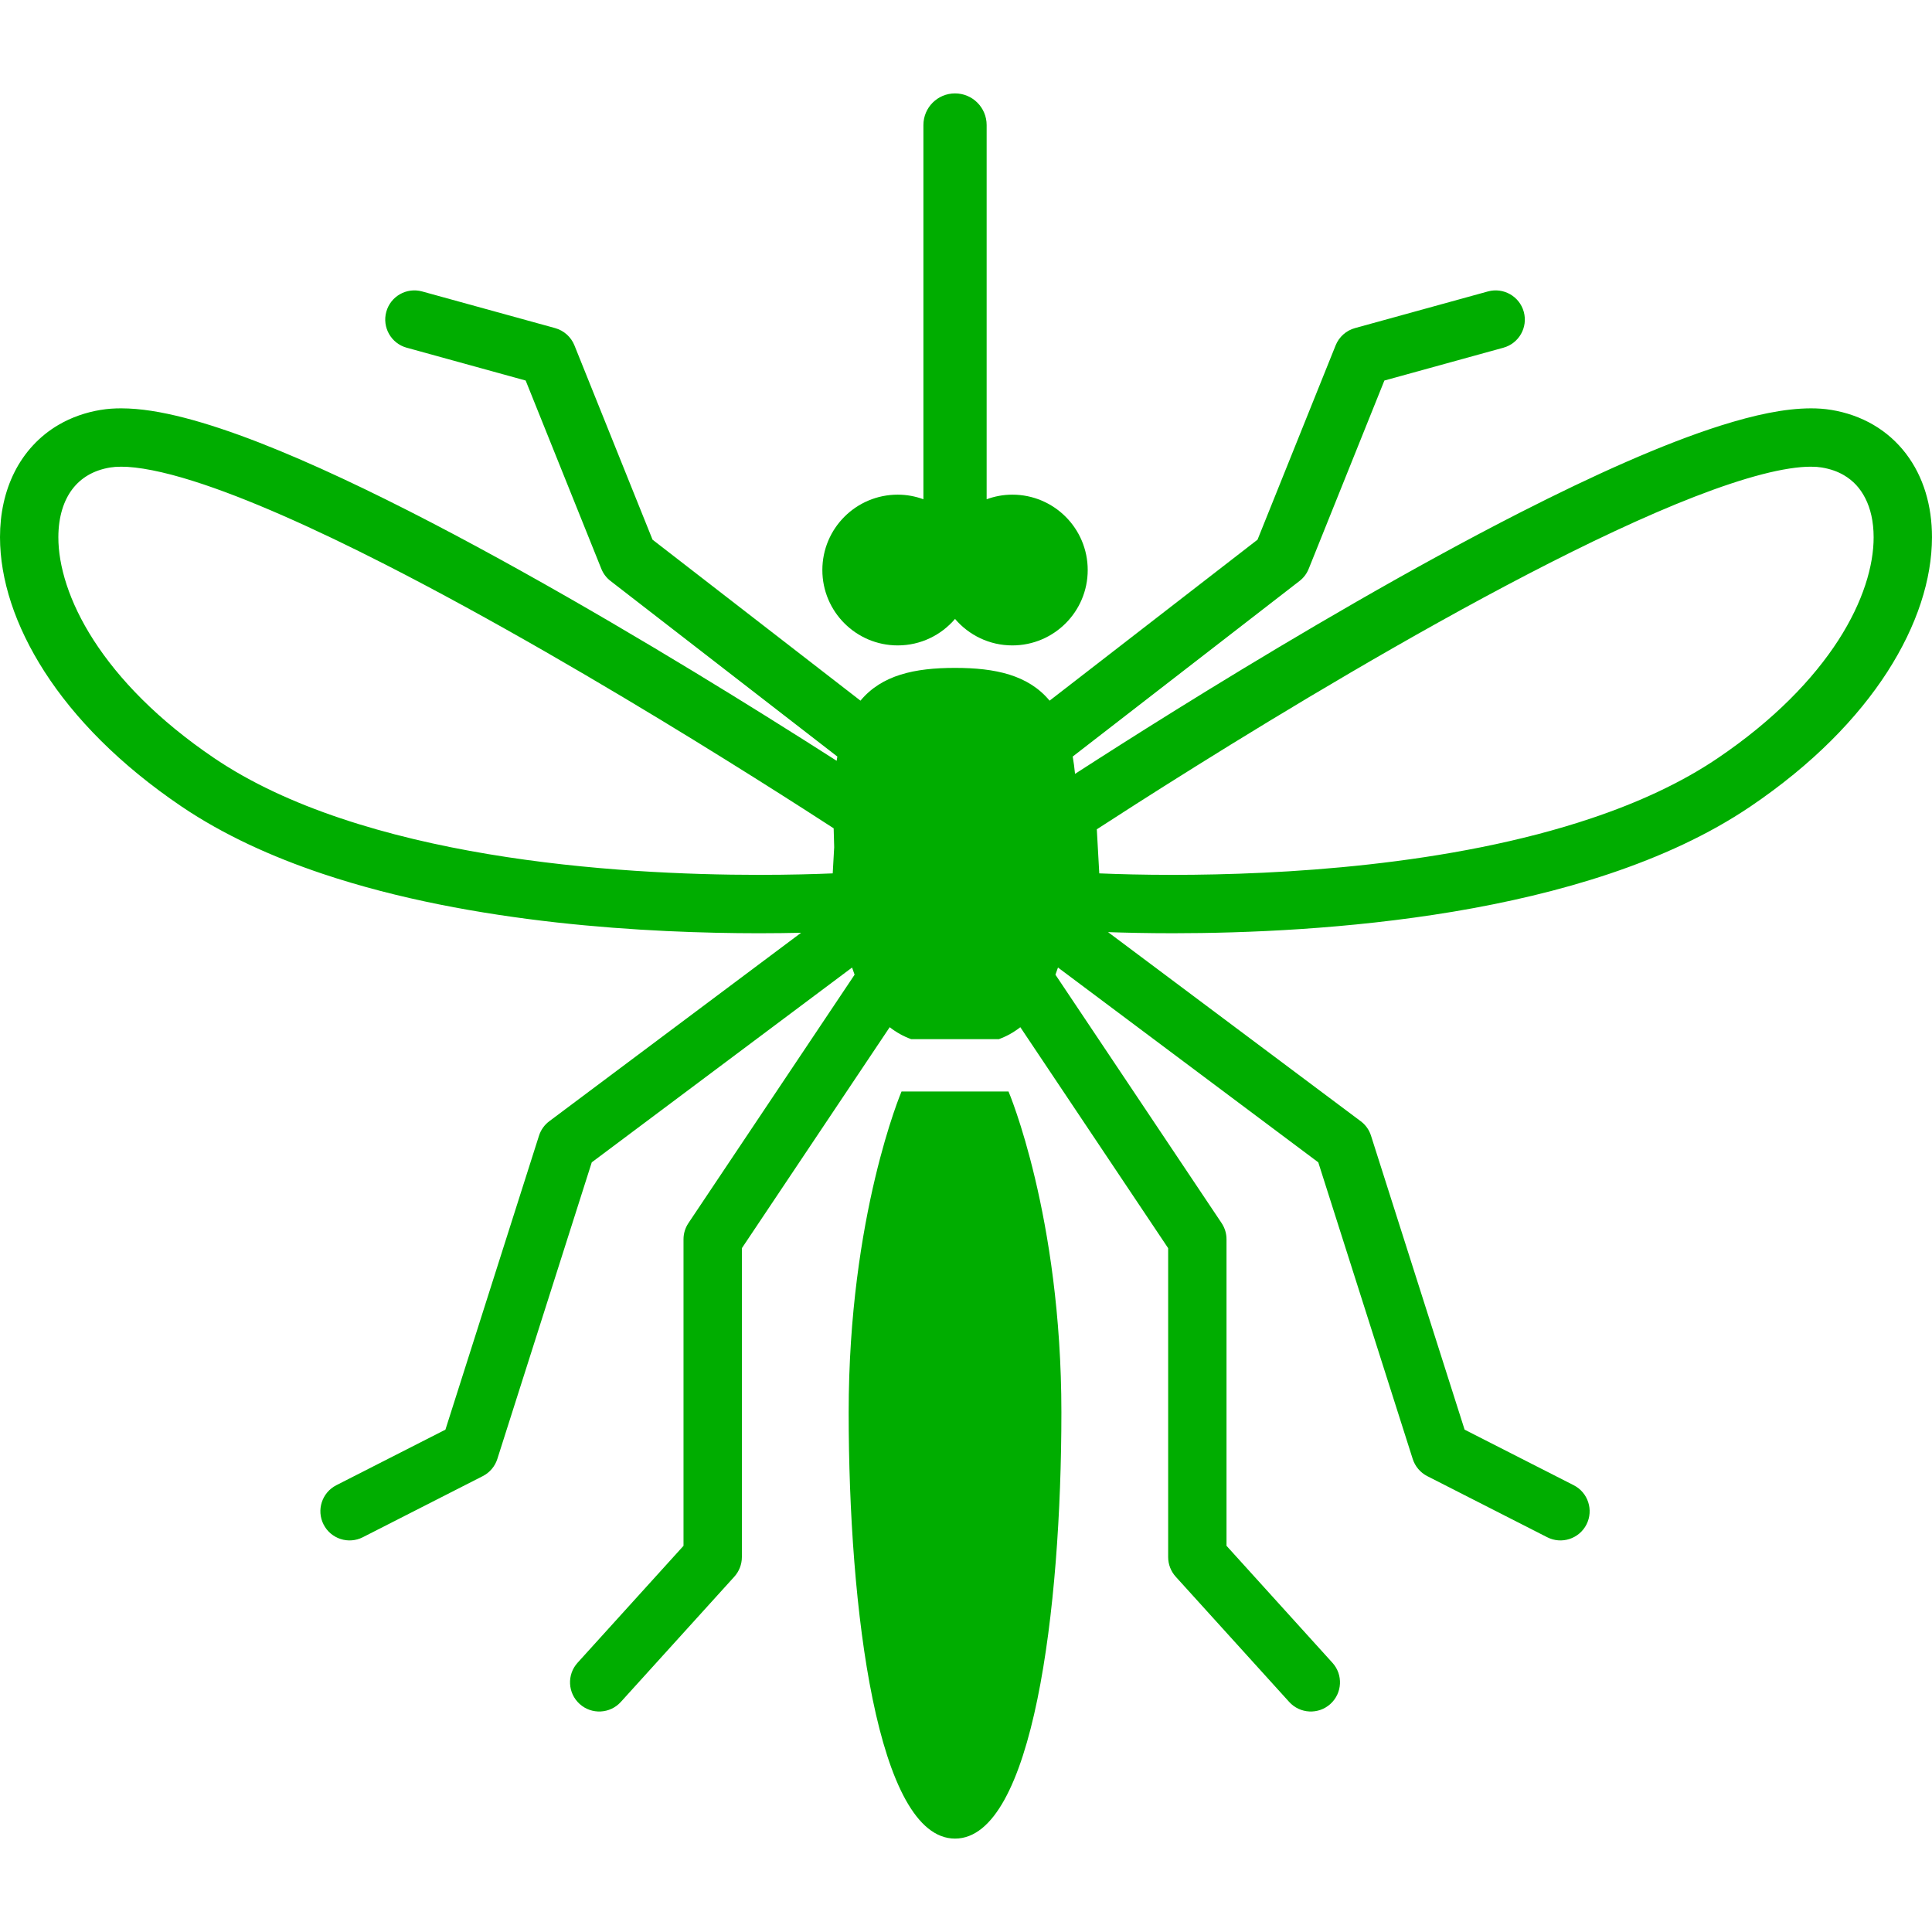
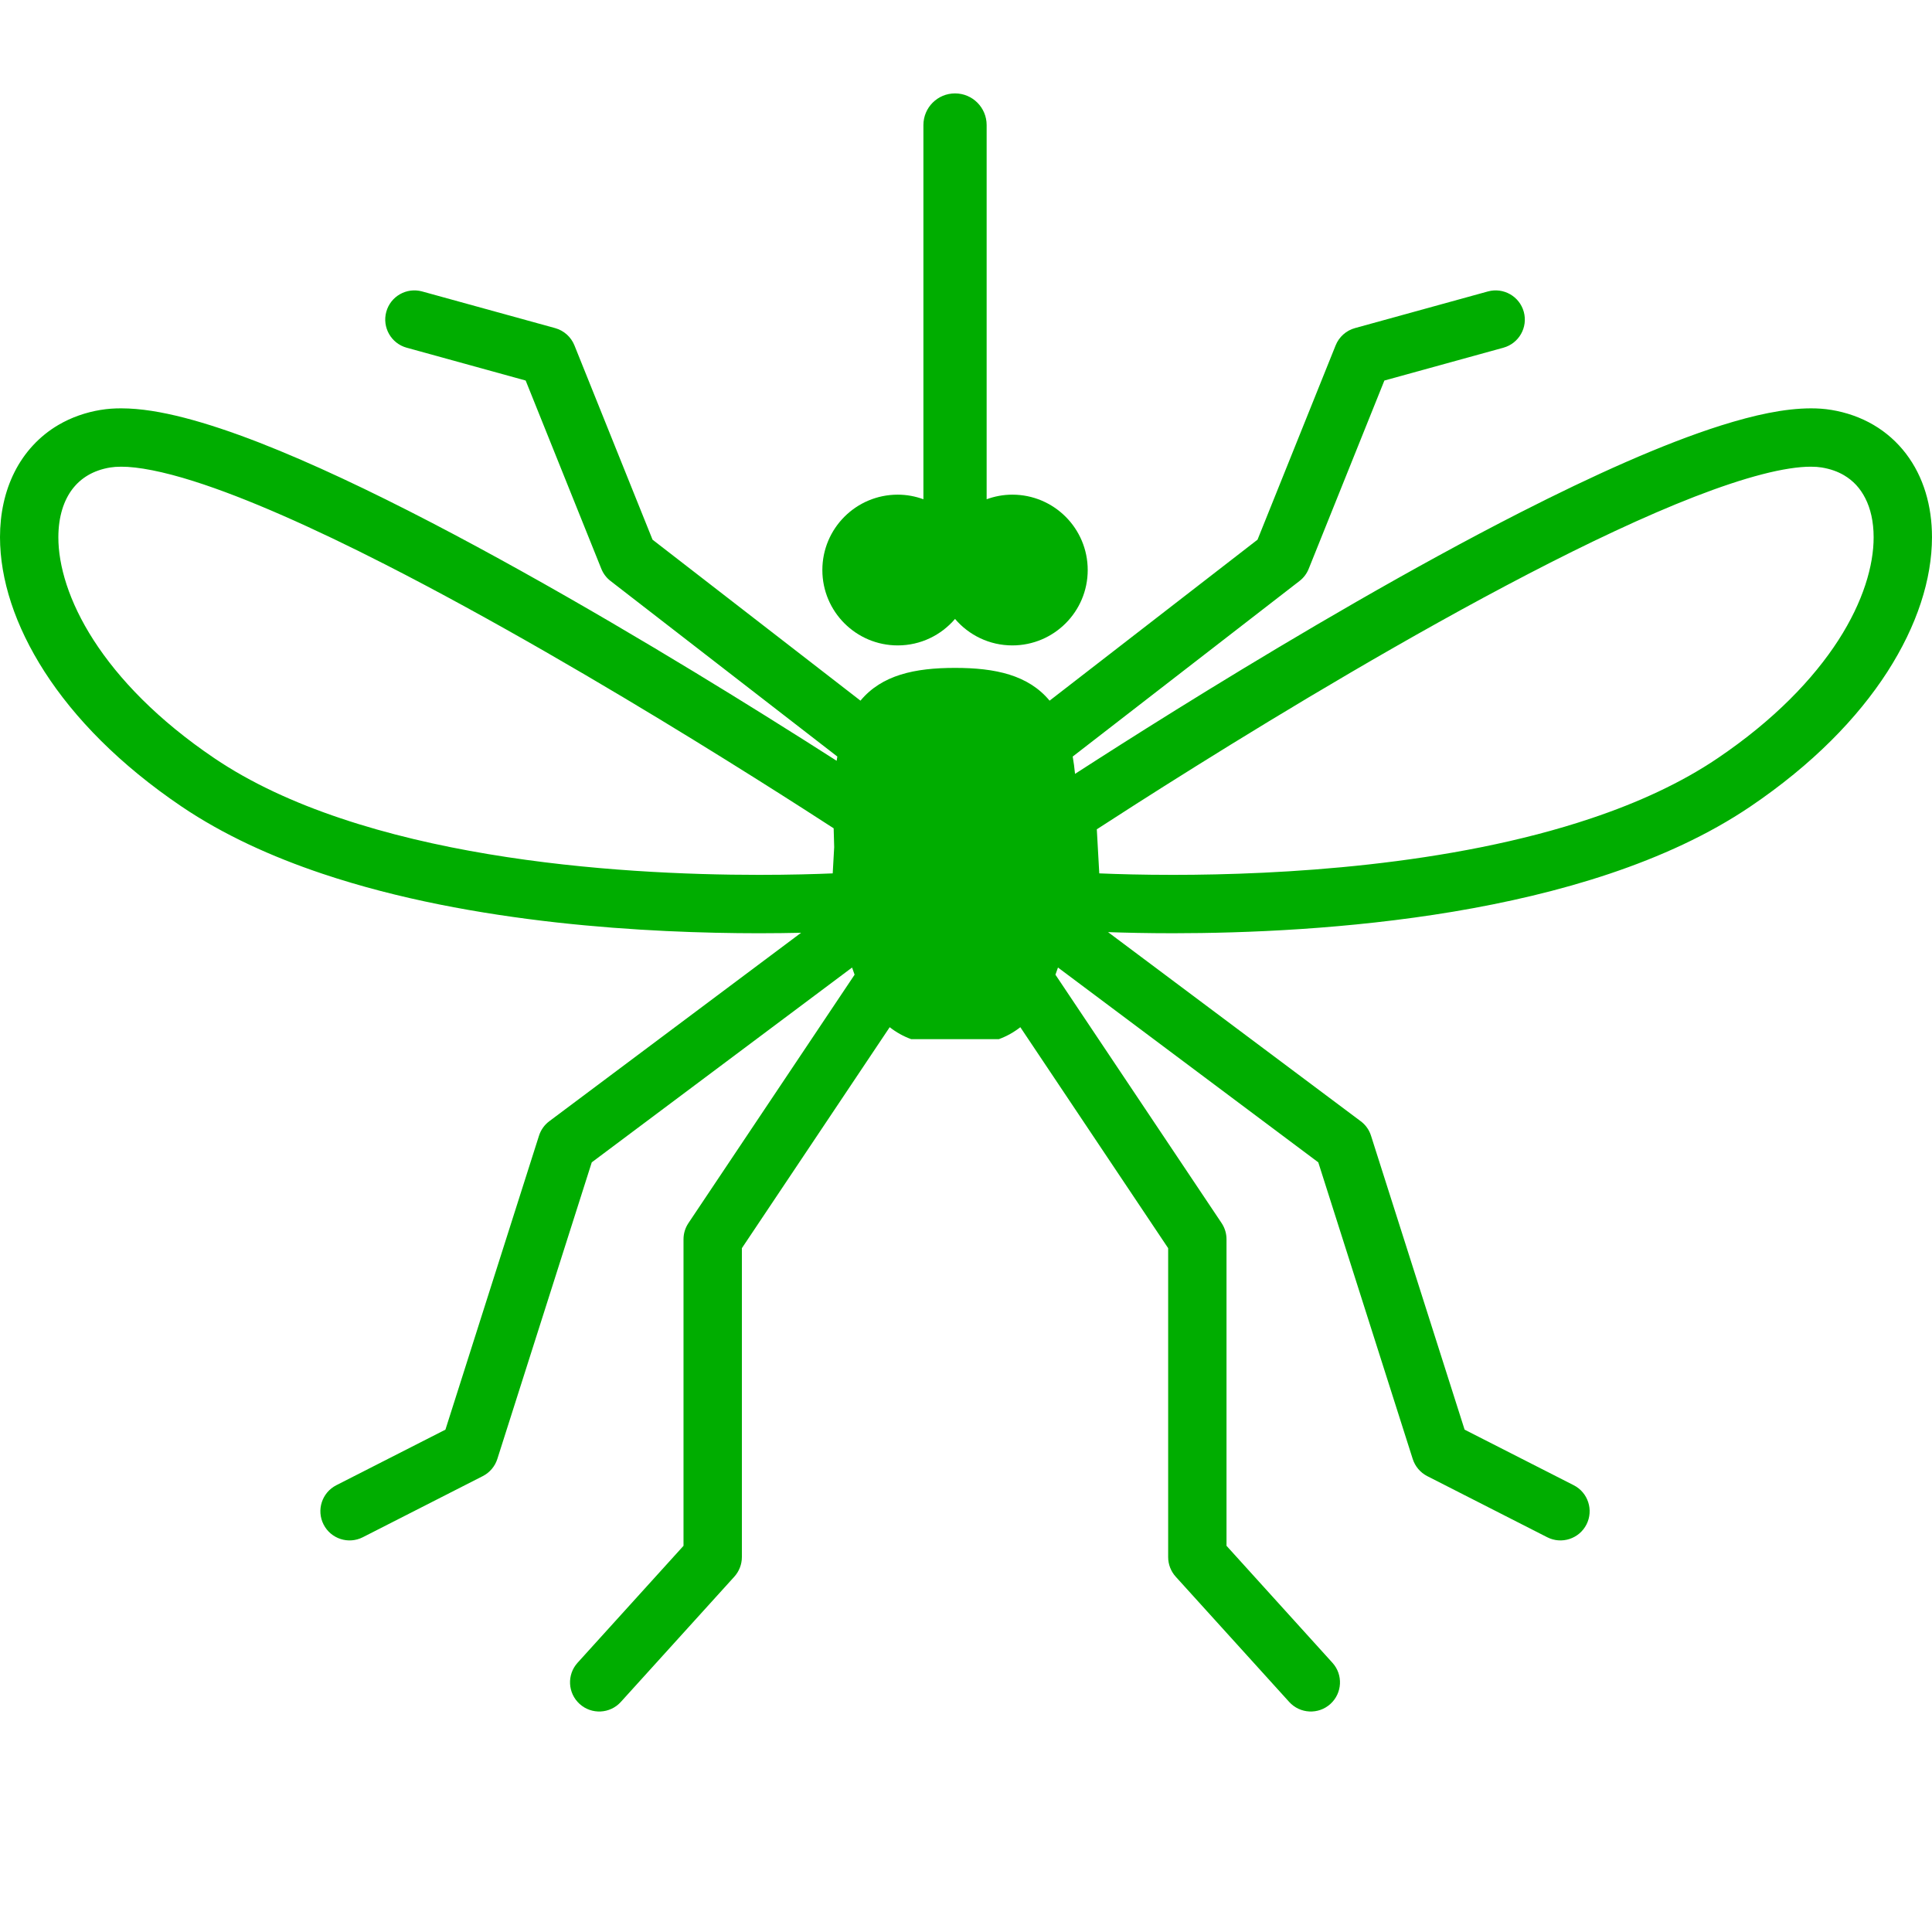
<svg xmlns="http://www.w3.org/2000/svg" height="800px" width="800px" version="1.1" id="_x32_" viewBox="0 0 512 512" xml:space="preserve" fill="#00AD00">
  <g id="SVGRepo_bgCarrier" stroke-width="0" />
  <g id="SVGRepo_tracerCarrier" stroke-linecap="round" stroke-linejoin="round" />
  <g id="SVGRepo_iconCarrier">
    <style type="text/css"> .st0{fill:#00AD00;} </style>
    <g>
-       <path class="st0" d="M253.093,289.26h-14.18c0,0-14.008,32.878-14.008,85.025s7.564,112.962,28.188,112.962 c20.62,0,28.187-60.814,28.187-112.962s-14.011-85.025-14.011-85.025H253.093z" />
      <path class="st0" d="M237.907,171.041c6.082,0,11.52-2.727,15.186-7.018c3.661,4.29,9.099,7.018,15.182,7.018 c11.033,0,19.98-8.942,19.98-19.976c0-11.033-8.946-19.975-19.98-19.975c-2.393,0-4.68,0.44-6.805,1.218v-99.17 c0-4.637-3.752-8.385-8.376-8.385c-4.629,0-8.381,3.748-8.381,8.385v99.17c-2.126-0.778-4.409-1.218-6.805-1.218 c-11.033,0-19.976,8.942-19.976,19.975C217.931,162.099,226.874,171.041,237.907,171.041z" />
      <path class="st0" d="M505.1,120.223c-2.326-3.049-5.233-5.65-8.604-7.623c-3.364-1.972-7.175-3.316-11.246-3.984l0.016,0.008 c-1.76-0.292-3.536-0.409-5.359-0.409c-7.088,0.023-14.978,1.76-23.858,4.55c-15.48,4.904-33.884,13.226-53.098,23.009 c-28.784,14.671-59.226,32.627-82.852,47.133c-11.811,7.253-21.904,13.642-29.205,18.318c-2.302,1.478-4.286,2.75-6,3.858 c-0.157-1.619-0.361-3.151-0.616-4.589l60.107-46.529c1.1-0.848,1.918-1.941,2.436-3.229l20.054-49.892l31.542-8.7 c4.118-1.139,6.538-5.398,5.399-9.516c-1.14-4.11-5.399-6.53-9.516-5.39l-35.228,9.712c-2.318,0.636-4.22,2.342-5.116,4.574 l-20.698,51.494l-55.106,42.662c-5.662-6.805-14.368-8.683-25.059-8.683c-10.695,0-19.402,1.878-25.06,8.683l-55.105-42.662 l-20.699-51.494c-0.896-2.232-2.805-3.937-5.119-4.574l-35.232-9.712c-4.118-1.14-8.374,1.273-9.509,5.39 c-1.136,4.118,1.281,8.377,5.398,9.516l31.538,8.7l20.05,49.892c0.519,1.288,1.344,2.381,2.444,3.229l60.103,46.529 c-0.063,0.369-0.13,0.738-0.185,1.123c-4.97-3.182-11.288-7.198-18.62-11.772c-23.359-14.585-56.854-34.772-88.896-51.424 c-16.031-8.322-31.692-15.764-45.676-21.202c-6.994-2.711-13.575-4.927-19.646-6.499c-6.078-1.564-11.626-2.498-16.789-2.506 c-1.819,0-3.598,0.117-5.359,0.409l0.012-0.008c-4.075,0.668-7.878,2.012-11.242,3.984c-5.06,2.955-9.06,7.34-11.65,12.494 C1.25,130.257,0,136.151,0,142.375c0.016,11.135,3.925,23.386,11.819,35.66c7.909,12.275,19.861,24.58,36.332,35.724 c11.12,7.504,23.838,13.272,37.244,17.776c20.114,6.75,41.802,10.656,62.099,12.926c20.298,2.255,39.197,2.852,53.644,2.86 c4.106,0,7.846-0.055,11.162-0.126l-66.727,49.938c-1.293,0.966-2.244,2.303-2.735,3.843l-24.796,77.898l-28.914,14.726 c-3.807,1.941-5.32,6.601-3.379,10.404c1.937,3.803,6.593,5.32,10.4,3.379l31.79-16.196c1.844-0.943,3.23-2.578,3.858-4.542 l25.025-78.613l68.986-51.628c0.212,0.644,0.436,1.281,0.669,1.902l-44.03,65.82c-0.861,1.289-1.308,2.75-1.308,4.299v81.23 l-28.07,30.985c-2.868,3.167-2.629,8.055,0.538,10.923c3.163,2.869,8.055,2.633,10.923-0.534l30.073-33.193 c1.285-1.422,2.004-3.277,2.004-5.194v-81.866l39.173-58.56c1.713,1.344,3.611,2.413,5.709,3.175h23.201 c2.098-0.762,3.996-1.832,5.709-3.175l39.177,58.56v81.866c0,1.918,0.715,3.772,2,5.194l30.073,33.193 c2.868,3.167,7.764,3.403,10.923,0.534c3.166-2.86,3.41-7.756,0.534-10.915l-28.066-30.993v-81.23c0-1.548-0.448-3.01-1.304-4.299 l-44.033-65.82c0.232-0.62,0.455-1.257,0.672-1.902l68.984,51.628l25.028,78.613c0.628,1.965,2.012,3.599,3.85,4.542l31.794,16.196 c3.803,1.941,8.463,0.424,10.404-3.379c1.933-3.804,0.424-8.464-3.38-10.404l-28.918-14.726l-24.8-77.898 c-0.488-1.54-1.431-2.877-2.735-3.843l-66.956-50.111c4.518,0.157,10.353,0.298,17.214,0.298 c19.264-0.008,46.434-1.068,74.291-5.72c13.932-2.334,28.038-5.564,41.452-10.066c13.406-4.503,26.128-10.271,37.24-17.776 c16.471-11.143,28.431-23.449,36.336-35.724c7.89-12.274,11.803-24.525,11.819-35.66 C512.007,134.092,509.768,126.336,505.1,120.223z M220.678,231.455c-4.593,0.196-11.308,0.392-19.54,0.392 c-18.686,0-45.122-1.044-71.741-5.5c-13.308-2.224-26.659-5.304-39.078-9.477c-12.42-4.157-23.901-9.43-33.503-15.929 c-14.966-10.113-25.39-21.02-31.995-31.275c-6.62-10.263-9.37-19.865-9.355-27.292c0.008-5.564,1.473-9.815,3.733-12.778 c1.14-1.485,2.487-2.688,4.126-3.654c1.626-0.951,3.556-1.666,5.885-2.058h0.048c0.754-0.126,1.709-0.204,2.836-0.204 c4.405-0.031,11.19,1.28,19.194,3.826c14.058,4.44,31.975,12.472,50.736,22.042c28.176,14.365,58.374,32.156,81.784,46.536 c11.709,7.198,21.724,13.531,28.961,18.168c3.368,2.153,6.102,3.913,8.161,5.257c0.032,1.682,0.075,3.356,0.138,5.006 L220.678,231.455z M487.184,169.666c-6.617,10.255-17.036,21.162-31.999,31.275c-9.602,6.499-21.083,11.772-33.507,15.929 c-18.624,6.263-39.346,10.043-58.889,12.212c-19.535,2.177-37.912,2.766-51.927,2.766c-8.047,0-14.66-0.188-19.244-0.384 c-0.106,0-0.193,0-0.299-0.008l-0.652-11.685c4.915-3.191,14.263-9.218,26.423-16.809c23.146-14.451,56.402-34.49,87.834-50.812 c15.709-8.164,30.97-15.394,44.148-20.51c6.584-2.554,12.643-4.581,17.908-5.941c5.258-1.367,9.736-2.035,12.927-2.019 c1.131,0,2.082,0.078,2.836,0.204h0.008c2.35,0.385,4.29,1.1,5.925,2.058c2.444,1.446,4.29,3.418,5.658,6.122 c1.367,2.687,2.2,6.145,2.2,10.31C496.55,149.801,493.8,159.403,487.184,169.666z" />
    </g>
  </g>
</svg>